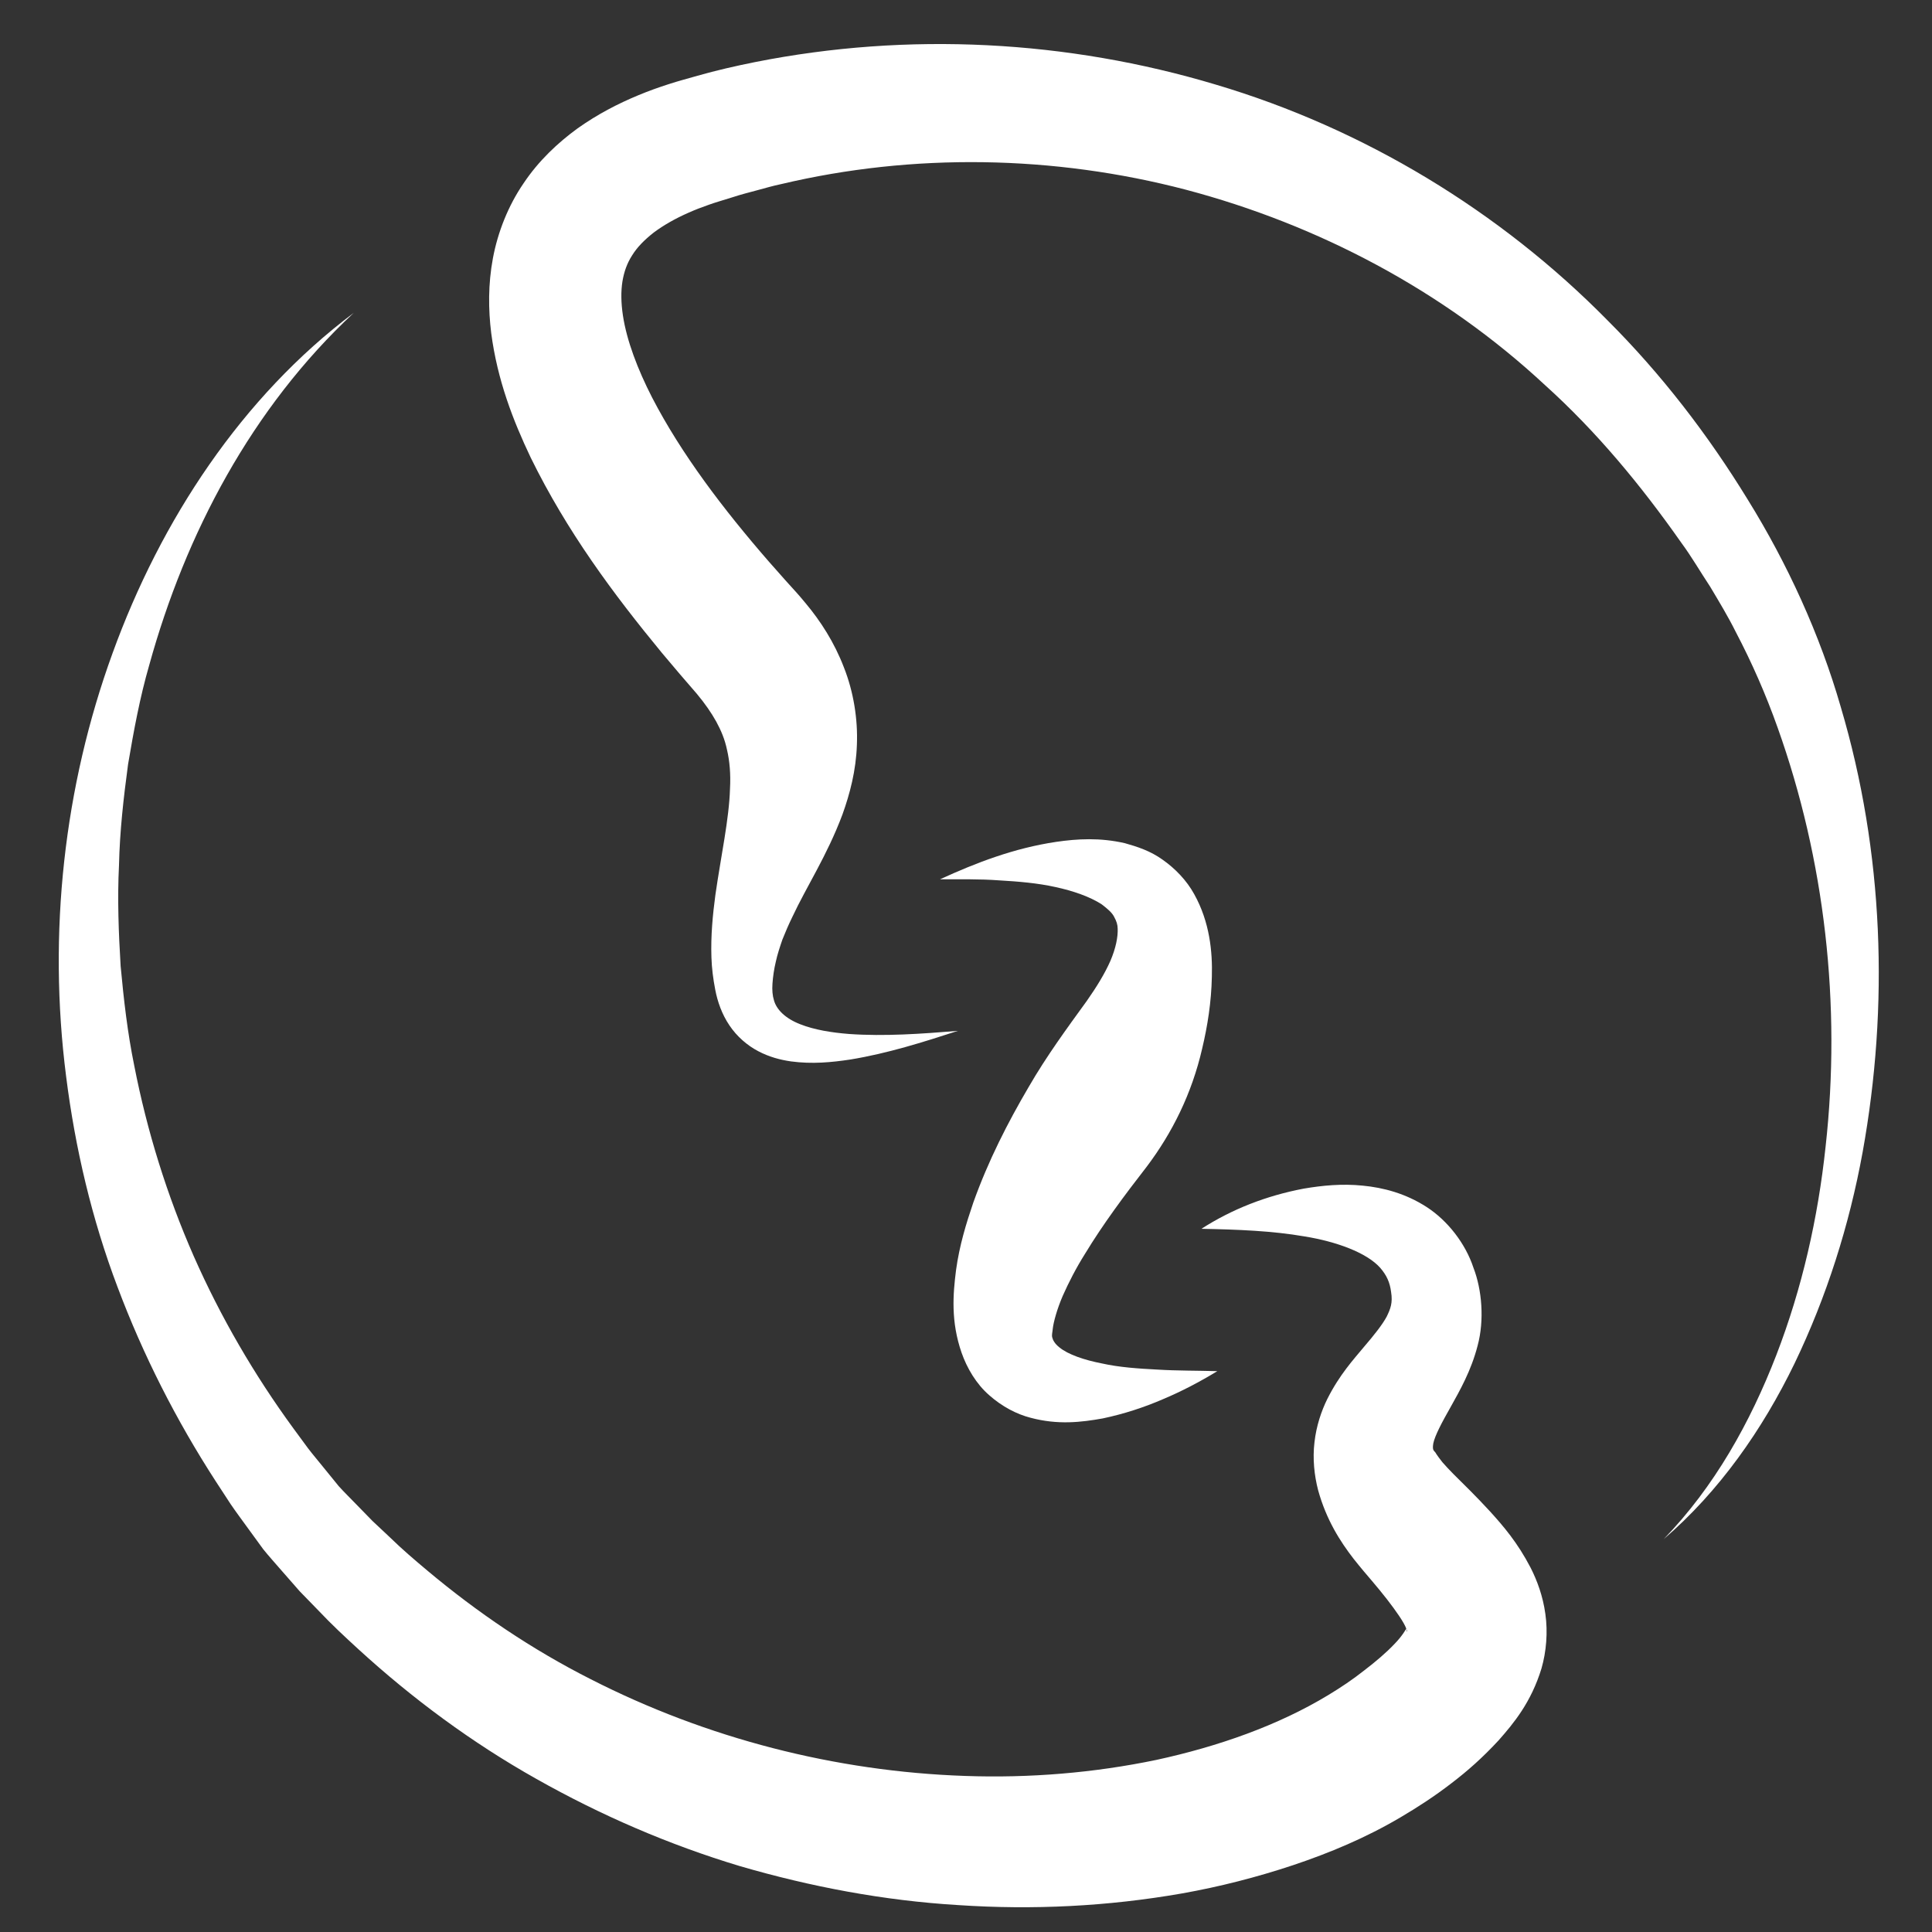
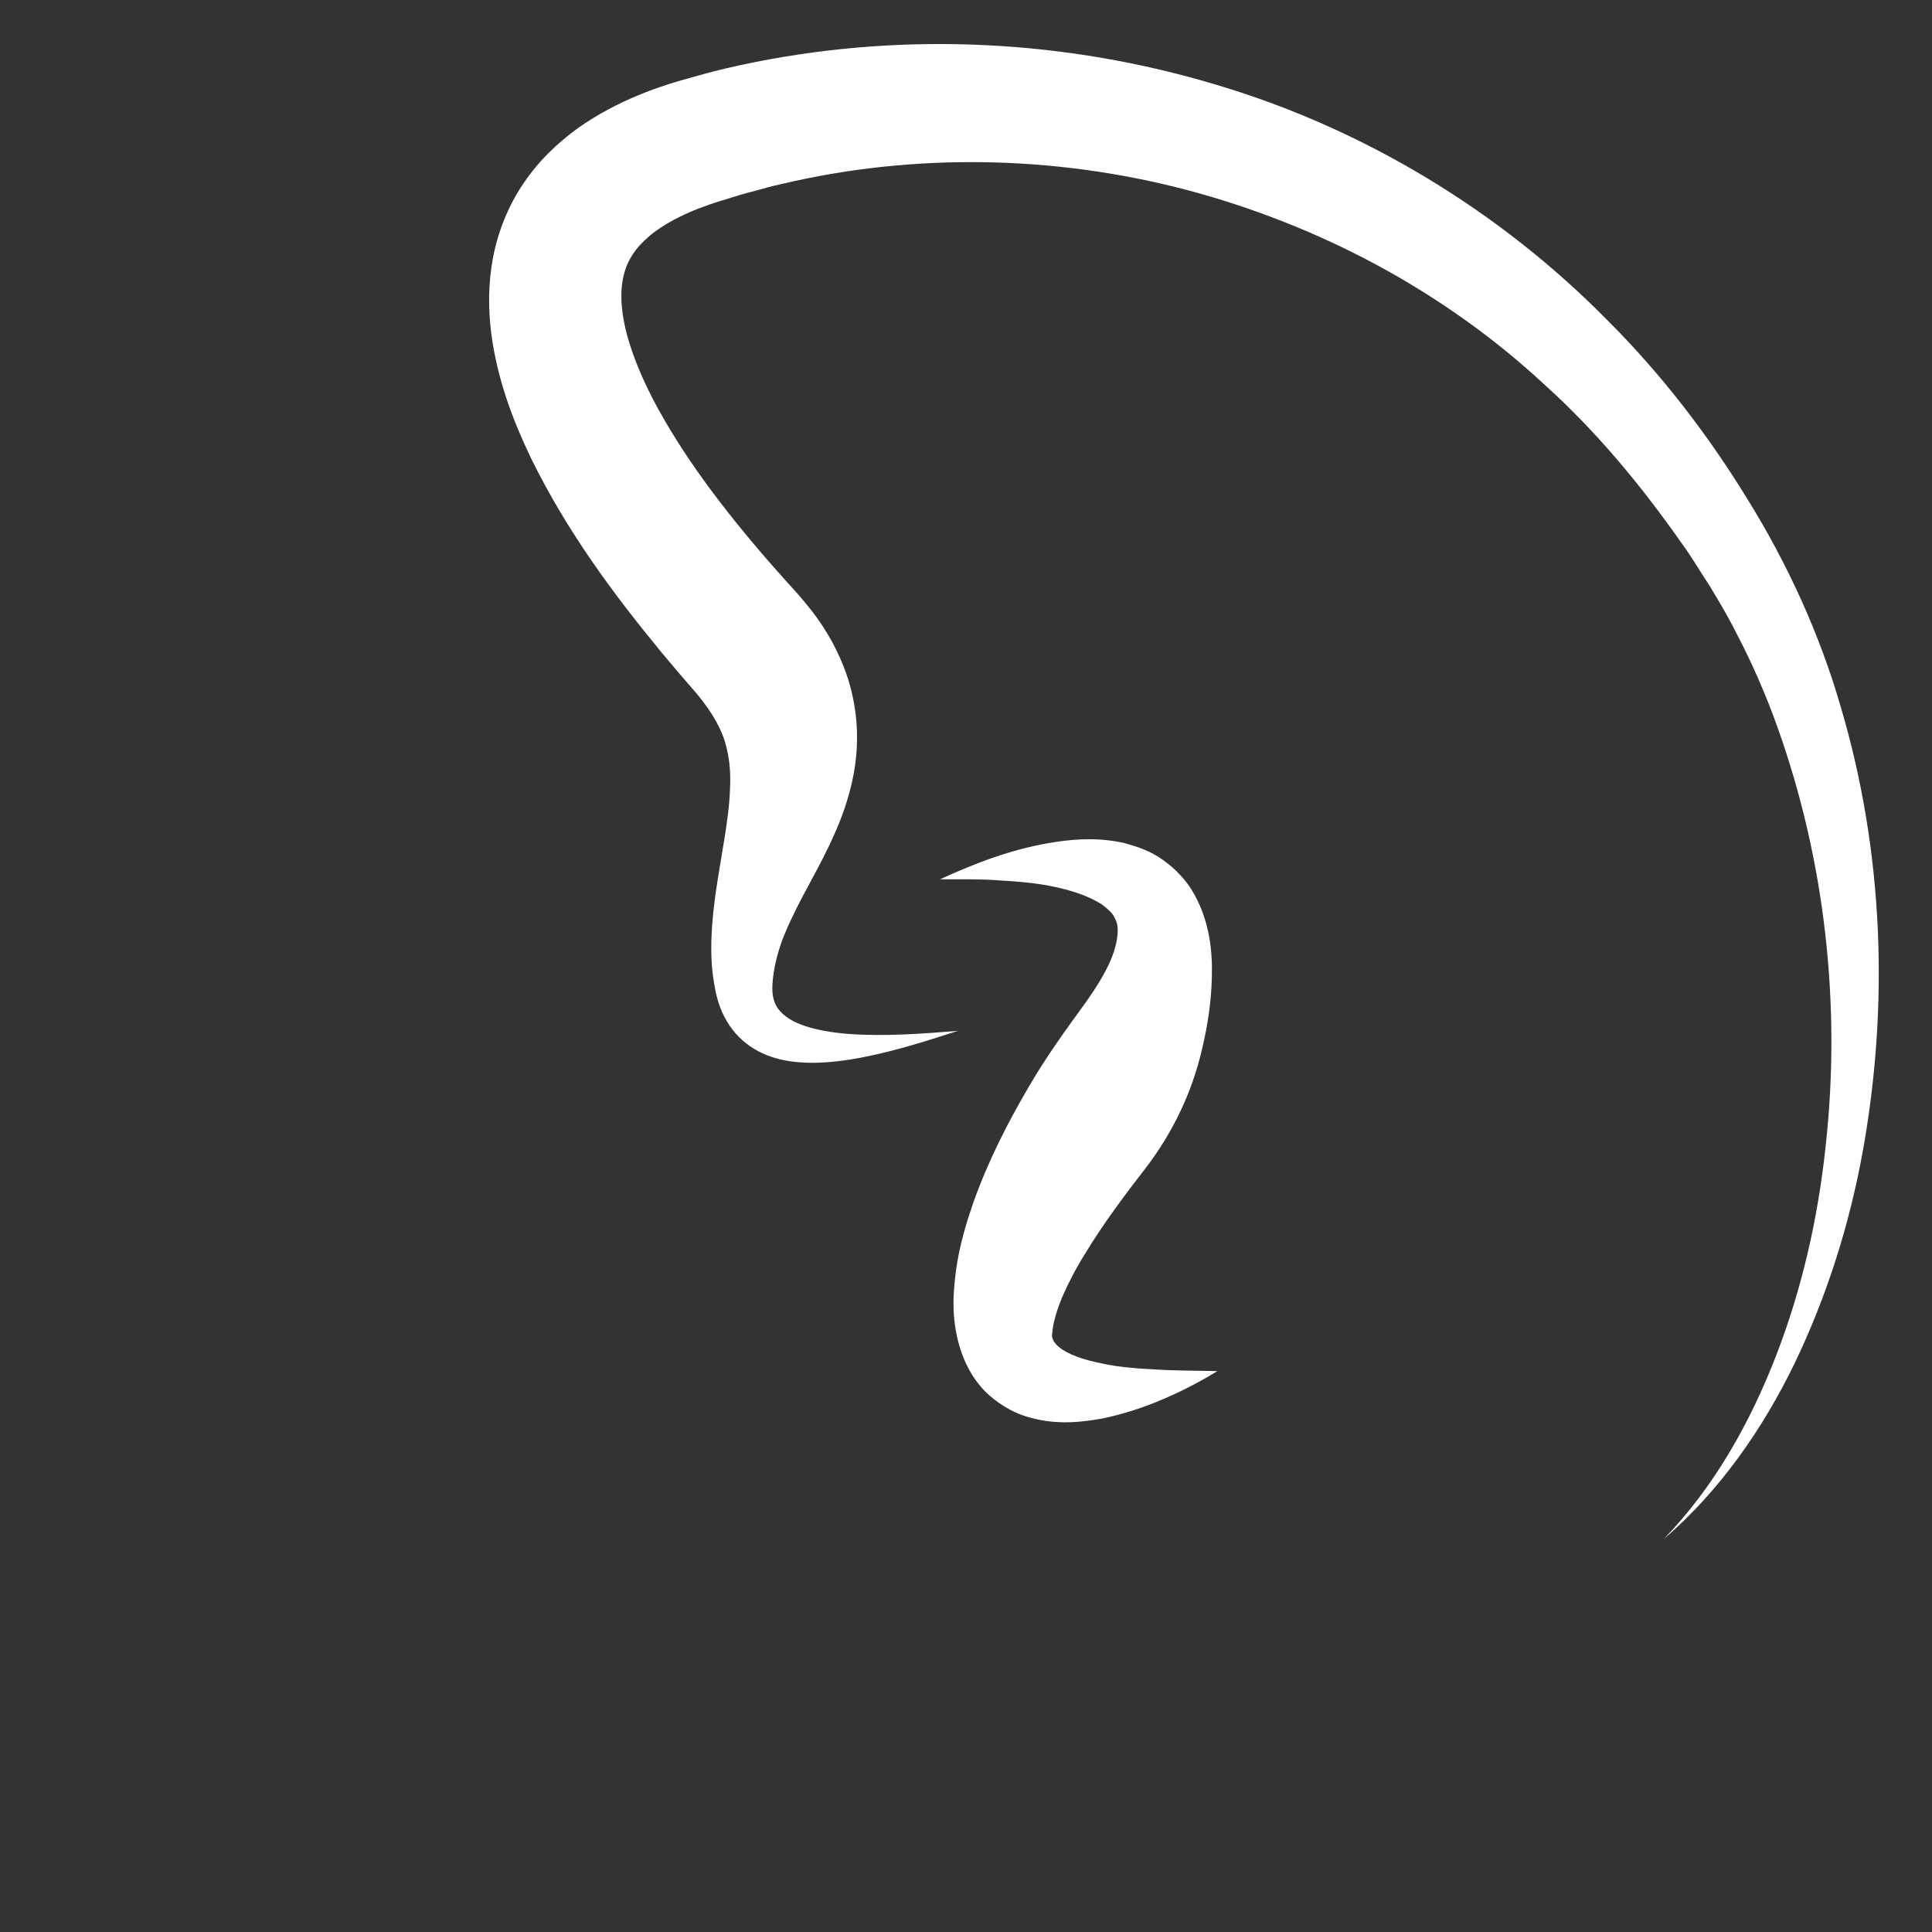
<svg xmlns="http://www.w3.org/2000/svg" version="1.1" id="图层_1" x="0px" y="0px" viewBox="0 0 150 150" style="enable-background:new 0 0 150 150;" xml:space="preserve">
  <rect x="0" y="0" width="150" height="150" fill="#333333" stroke="none" />
  <g>
    <path style="fill:#FFFFFF;" d="M74.37,80.036c-2.71,0.878-5.428,1.744-8.344,2.224c-1.462,0.221-2.976,0.369-4.621,0.146   c-0.82-0.118-1.684-0.343-2.534-0.791c-0.847-0.441-1.663-1.142-2.24-2.008c-0.584-0.864-0.92-1.834-1.097-2.751   c-0.17-0.879-0.272-1.689-0.299-2.533c-0.056-1.671,0.101-3.299,0.307-4.838c0.441-3.072,1.067-5.901,1.135-8.245   c0.065-1.166-0.035-2.182-0.228-3.008c-0.175-0.84-0.462-1.509-0.838-2.203c-0.381-0.688-0.877-1.405-1.512-2.166l-1.3-1.506   l-1.427-1.689c-3.765-4.57-7.357-9.409-10.167-15.138c-1.372-2.884-2.586-6.009-3.067-9.665c-0.226-1.826-0.247-3.795,0.132-5.82   c0.378-2.017,1.184-4.068,2.373-5.804c1.172-1.757,2.667-3.158,4.201-4.274c1.545-1.098,3.142-1.921,4.723-2.576   c0.792-0.329,1.582-0.613,2.368-0.863c0.791-0.259,1.483-0.431,2.229-0.65c1.466-0.418,2.951-0.755,4.44-1.054   c11.918-2.372,24.274-1.706,35.774,1.74c11.513,3.413,22.082,9.83,30.415,18.292c4.206,4.195,7.832,8.92,10.902,13.932   c3.079,4.967,5.607,10.486,7.225,16.112c3.346,11.285,3.746,23.202,1.694,34.555c-1.036,5.679-2.795,11.222-5.283,16.397   c-2.498,5.157-5.86,9.949-10.166,13.649c3.952-4.081,6.729-9.079,8.74-14.271c2.013-5.208,3.246-10.683,3.833-16.199   c1.229-11.026-0.063-22.28-3.72-32.529c-0.909-2.564-2-5.053-3.254-7.44c-0.603-1.211-1.296-2.352-1.988-3.513   c-0.754-1.136-1.432-2.317-2.241-3.413c-3.122-4.45-6.589-8.641-10.591-12.246c-7.889-7.339-17.604-12.444-27.867-15.16   c-10.277-2.692-21.204-2.859-31.413-0.44c-0.642,0.133-1.27,0.318-1.902,0.488c-0.632,0.169-1.265,0.33-1.885,0.535   c-0.606,0.195-1.284,0.382-1.832,0.58c-0.557,0.192-1.094,0.401-1.603,0.628c-1.021,0.45-1.933,0.97-2.683,1.531   c-0.731,0.571-1.307,1.162-1.684,1.78c-0.393,0.613-0.621,1.259-0.75,2.022c-0.121,0.763-0.11,1.655,0.037,2.632   c0.296,1.963,1.147,4.191,2.265,6.373c2.277,4.4,5.536,8.681,9.064,12.74l1.348,1.522l0.688,0.759l0.359,0.404l0.444,0.528   c1.181,1.404,2.253,3.077,2.986,4.992c0.755,1.901,1.096,4.038,1.013,6.027c-0.066,2.004-0.55,3.817-1.121,5.405   c-1.19,3.182-2.786,5.591-3.893,7.96c-0.287,0.591-0.537,1.168-0.768,1.749c-0.198,0.578-0.394,1.16-0.515,1.733   c-0.137,0.566-0.223,1.176-0.258,1.704c-0.034,0.487,0.002,0.913,0.117,1.282c0.196,0.722,0.892,1.412,2.026,1.853   c1.112,0.442,2.456,0.655,3.815,0.762C68.678,80.472,71.537,80.267,74.37,80.036z" />
  </g>
  <g>
-     <path style="fill:#FFFFFF;" d="M93.278,95.404c2.377-1.531,5.048-2.569,7.94-3.119c1.45-0.246,2.972-0.396,4.579-0.233   c1.596,0.153,3.33,0.601,4.969,1.662c1.63,1.053,3.015,2.838,3.629,4.705c0.668,1.721,0.858,4.081,0.329,6.048   c-0.506,1.97-1.391,3.503-2.083,4.747c-0.699,1.229-1.243,2.257-1.363,2.862c-0.101,0.634,0.099,0.517,0.234,0.807   c0.081,0.135,0.272,0.379,0.474,0.642c0.245,0.282,0.531,0.587,0.866,0.927l1.304,1.296c0.498,0.506,1.004,1.024,1.525,1.594   c1.036,1.143,2.132,2.408,3.153,4.371c0.497,0.977,0.957,2.193,1.148,3.599c0.201,1.398,0.074,2.931-0.303,4.23   c-0.804,2.625-2.151,4.247-3.333,5.585c-1.233,1.331-2.391,2.359-3.661,3.327c-1.279,0.988-2.605,1.852-3.951,2.644   c-2.69,1.589-5.508,2.765-8.345,3.715c-2.84,0.944-5.713,1.676-8.603,2.19c-5.78,1.013-11.608,1.295-17.371,0.909   c-5.766-0.344-11.459-1.42-16.975-3.029c-5.506-1.656-10.807-3.953-15.794-6.768c-4.996-2.807-9.622-6.231-13.823-10.073   c-1.05-0.963-2.092-1.93-3.066-2.966l-1.486-1.527l-1.428-1.63c-0.47-0.548-0.959-1.08-1.409-1.642l-1.271-1.745   c-0.418-0.583-0.855-1.16-1.253-1.748l-1.159-1.775c-3.07-4.742-5.644-9.806-7.625-15.084C7.129,94.65,5.834,89.132,5.134,83.575   C3.708,72.458,4.962,61.081,8.741,50.706c3.749-10.34,10.04-19.894,18.723-26.415c-7.935,7.394-13.066,17.179-15.871,27.323   c-0.736,2.536-1.212,5.137-1.65,7.726c-0.351,2.607-0.647,5.217-0.704,7.837C9.106,69.793,9.21,72.41,9.366,75.01   c0.241,2.597,0.535,5.185,1.058,7.732c0.996,5.098,2.543,10.066,4.619,14.79c2.085,4.721,4.689,9.197,7.725,13.352l1.143,1.554   c0.387,0.508,0.797,0.983,1.192,1.477l1.193,1.467c0.42,0.468,0.874,0.904,1.308,1.357l1.314,1.348l1.398,1.313   c0.913,0.895,1.888,1.72,2.864,2.541c3.907,3.275,8.144,6.136,12.667,8.423c9.021,4.61,19.037,7.175,29.073,7.519   c5.015,0.179,10.033-0.239,14.858-1.244c4.796-1.039,9.459-2.676,13.363-5.043c0.971-0.588,1.902-1.212,2.75-1.885   c0.876-0.664,1.76-1.419,2.365-2.063c0.631-0.639,0.951-1.237,0.93-1.212c0.008,0.006,0.004,0.168,0.035,0.227   c0.028,0.065,0.047-0.014-0.051-0.247c-0.173-0.465-0.775-1.331-1.48-2.242c-0.354-0.457-0.755-0.939-1.167-1.428l-0.634-0.745   l-0.374-0.452l-0.407-0.505c-1.064-1.372-2.133-3.047-2.768-5.341c-0.299-1.147-0.437-2.453-0.285-3.721   c0.141-1.268,0.537-2.438,1.002-3.376c0.949-1.883,2.021-3.044,2.844-4.036c0.834-0.971,1.431-1.736,1.76-2.344   c0.293-0.606,0.483-1.065,0.343-1.921c-0.096-0.743-0.337-1.282-0.844-1.871c-1.044-1.178-3.406-2.04-5.873-2.438   C98.779,95.561,96.088,95.458,93.278,95.404z" />
-   </g>
+     </g>
  <g>
    <path style="fill:#FFFFFF;" d="M72.984,68.267c2.815-1.288,5.737-2.416,9.018-2.905c1.643-0.239,3.397-0.341,5.33,0.102   c0.962,0.271,1.985,0.598,2.946,1.292c0.946,0.665,1.848,1.586,2.438,2.663c1.205,2.161,1.429,4.468,1.372,6.417   c-0.041,1.991-0.337,3.83-0.752,5.577c-0.808,3.513-2.334,6.556-4.306,9.17c-1.742,2.24-3.411,4.49-4.78,6.748   c-0.702,1.115-1.284,2.251-1.744,3.291c-0.442,1.029-0.713,2.026-0.77,2.547c-0.022,0.269-0.09,0.462-0.042,0.664   c0.05,0.208,0.193,0.488,0.545,0.768c0.686,0.57,1.966,0.994,3.301,1.254c1.356,0.304,2.834,0.403,4.34,0.481   c1.512,0.093,3.052,0.074,4.633,0.121c-1.346,0.818-2.741,1.555-4.212,2.173c-1.468,0.635-3.003,1.14-4.676,1.495   c-1.676,0.3-3.49,0.519-5.623-0.053c-1.06-0.272-2.197-0.86-3.192-1.741c-1.02-0.884-1.737-2.12-2.151-3.3   c-0.843-2.43-0.672-4.54-0.43-6.434c0.262-1.902,0.784-3.602,1.341-5.237c1.162-3.248,2.662-6.183,4.296-8.966   c1.393-2.413,2.998-4.591,4.51-6.679c0.737-1.049,1.393-2.107,1.833-3.107c0.436-1.018,0.59-1.875,0.568-2.498   c-0.002-0.325-0.095-0.596-0.276-0.927c-0.164-0.336-0.544-0.646-0.965-0.97c-0.921-0.595-2.217-1.046-3.593-1.343   c-1.384-0.308-2.866-0.431-4.368-0.518C76.065,68.237,74.538,68.275,72.984,68.267z" />
  </g>
</svg>